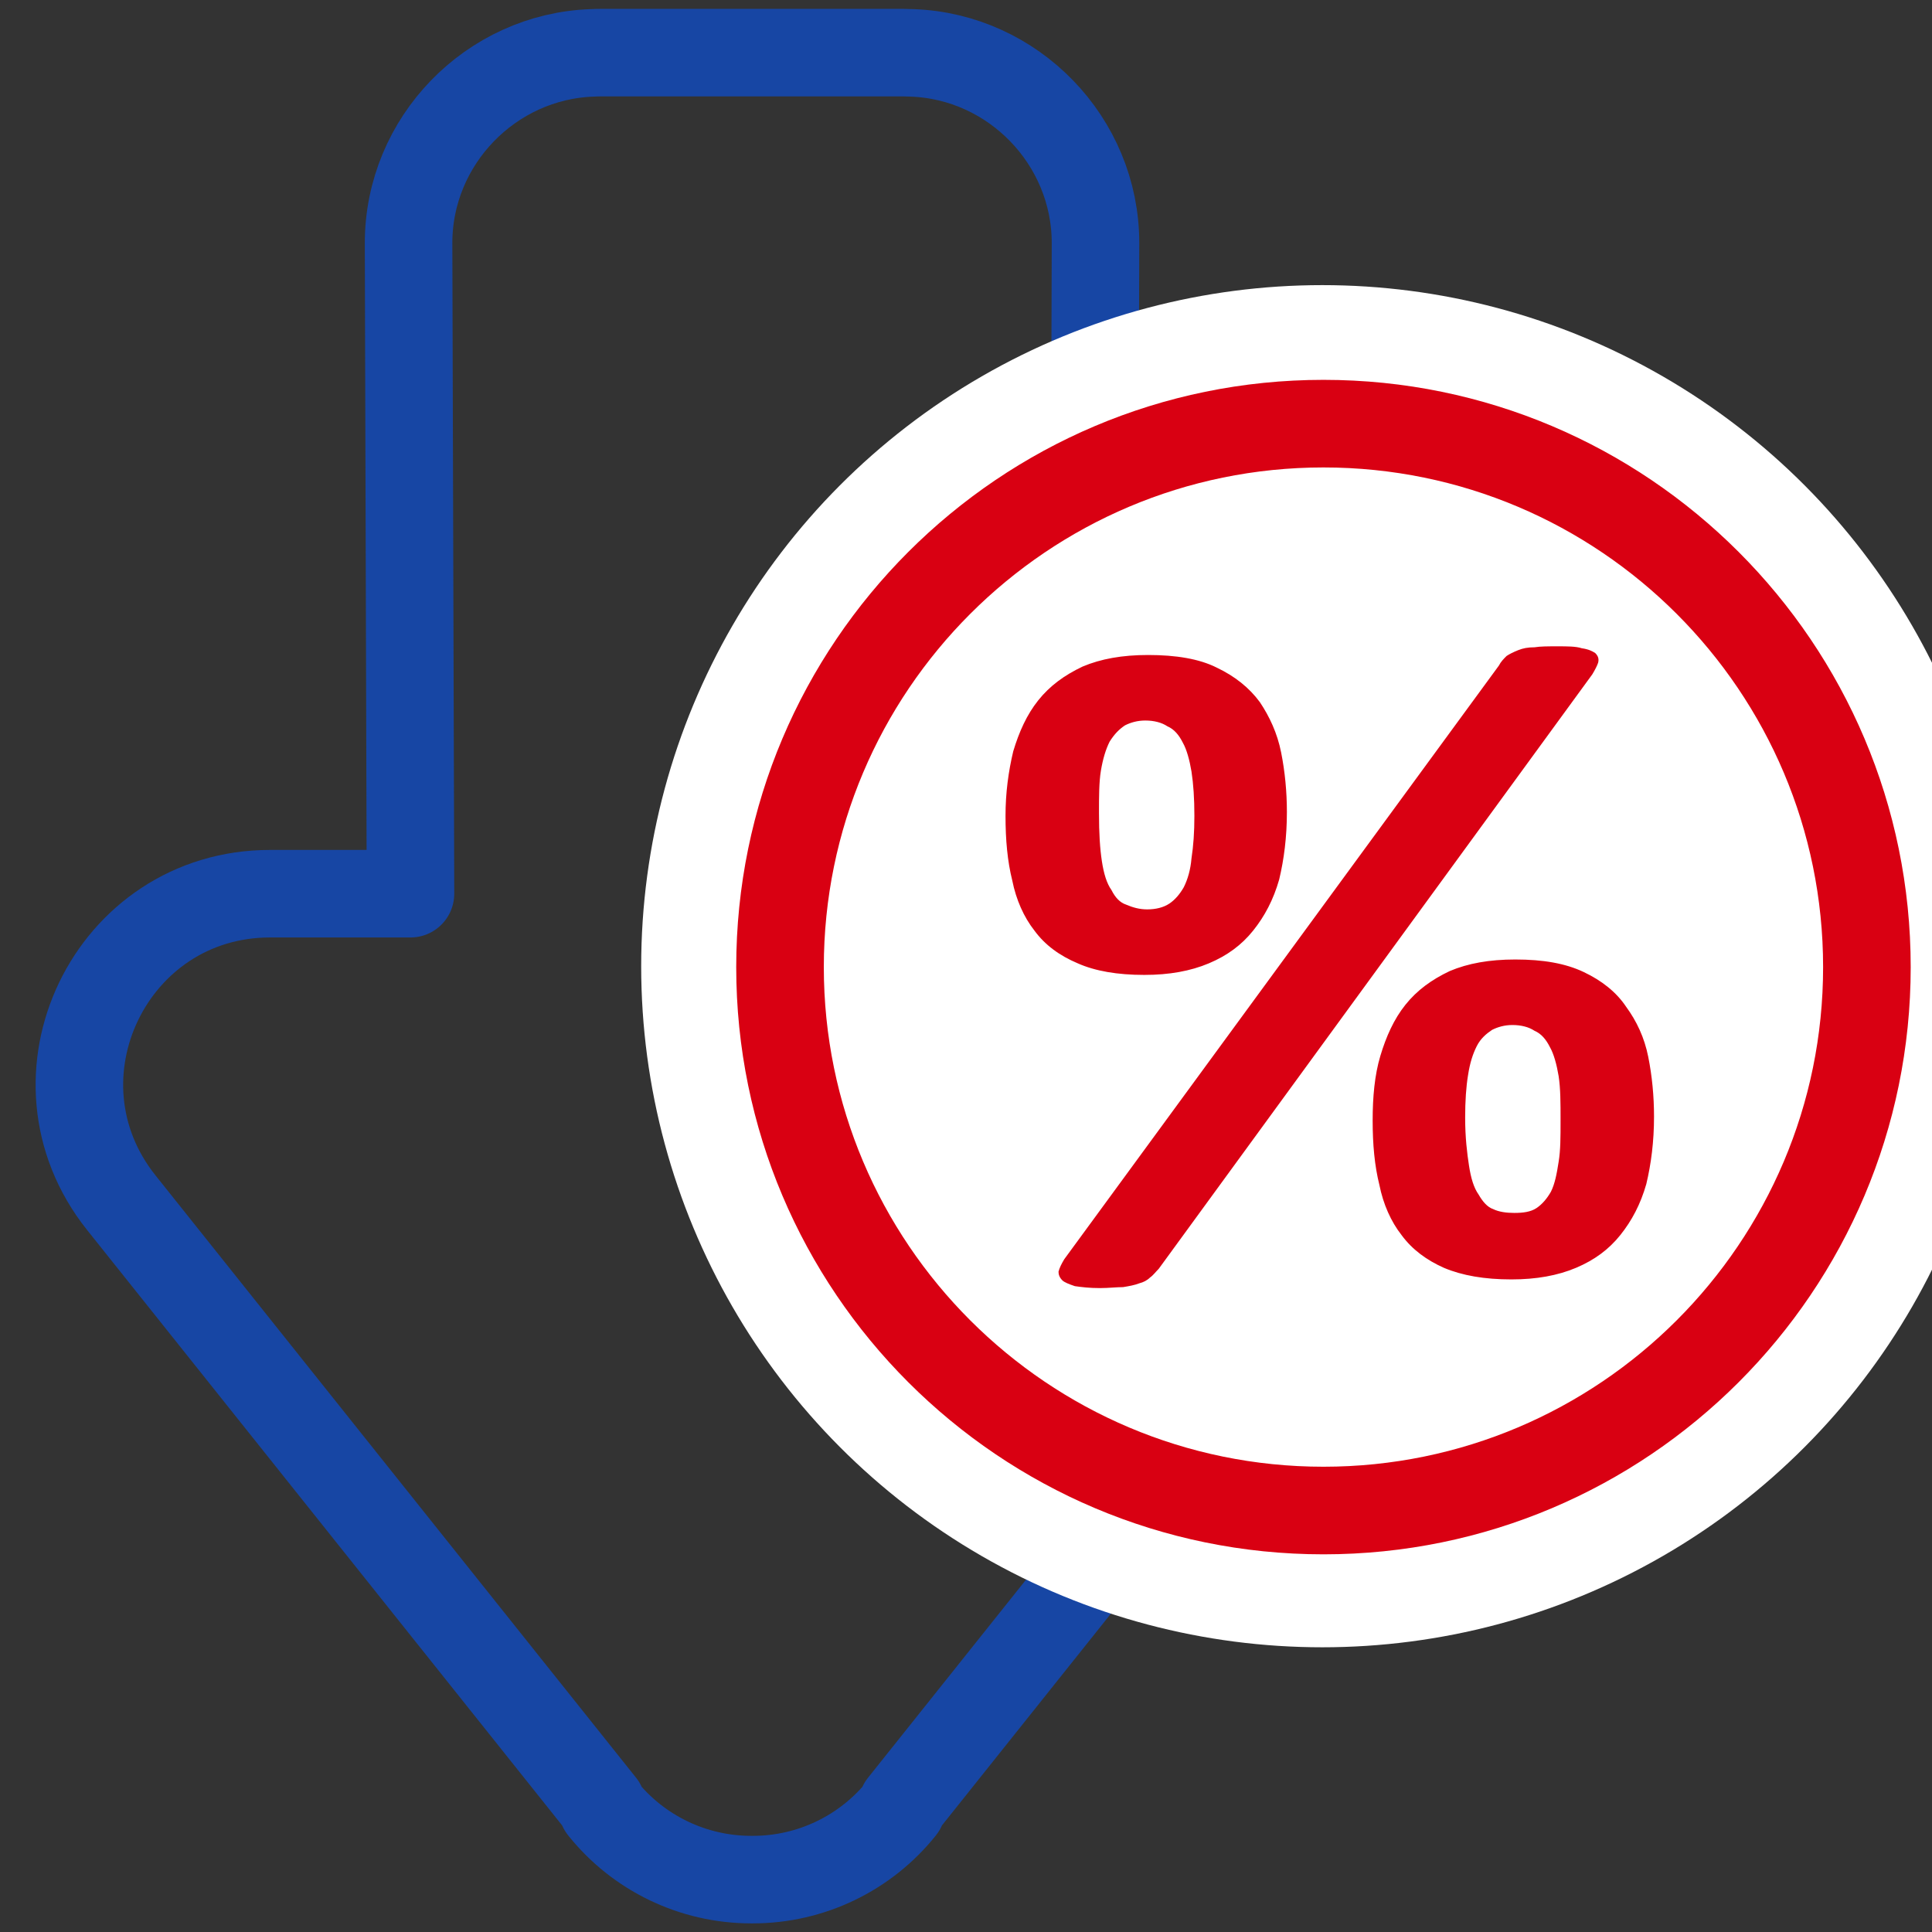
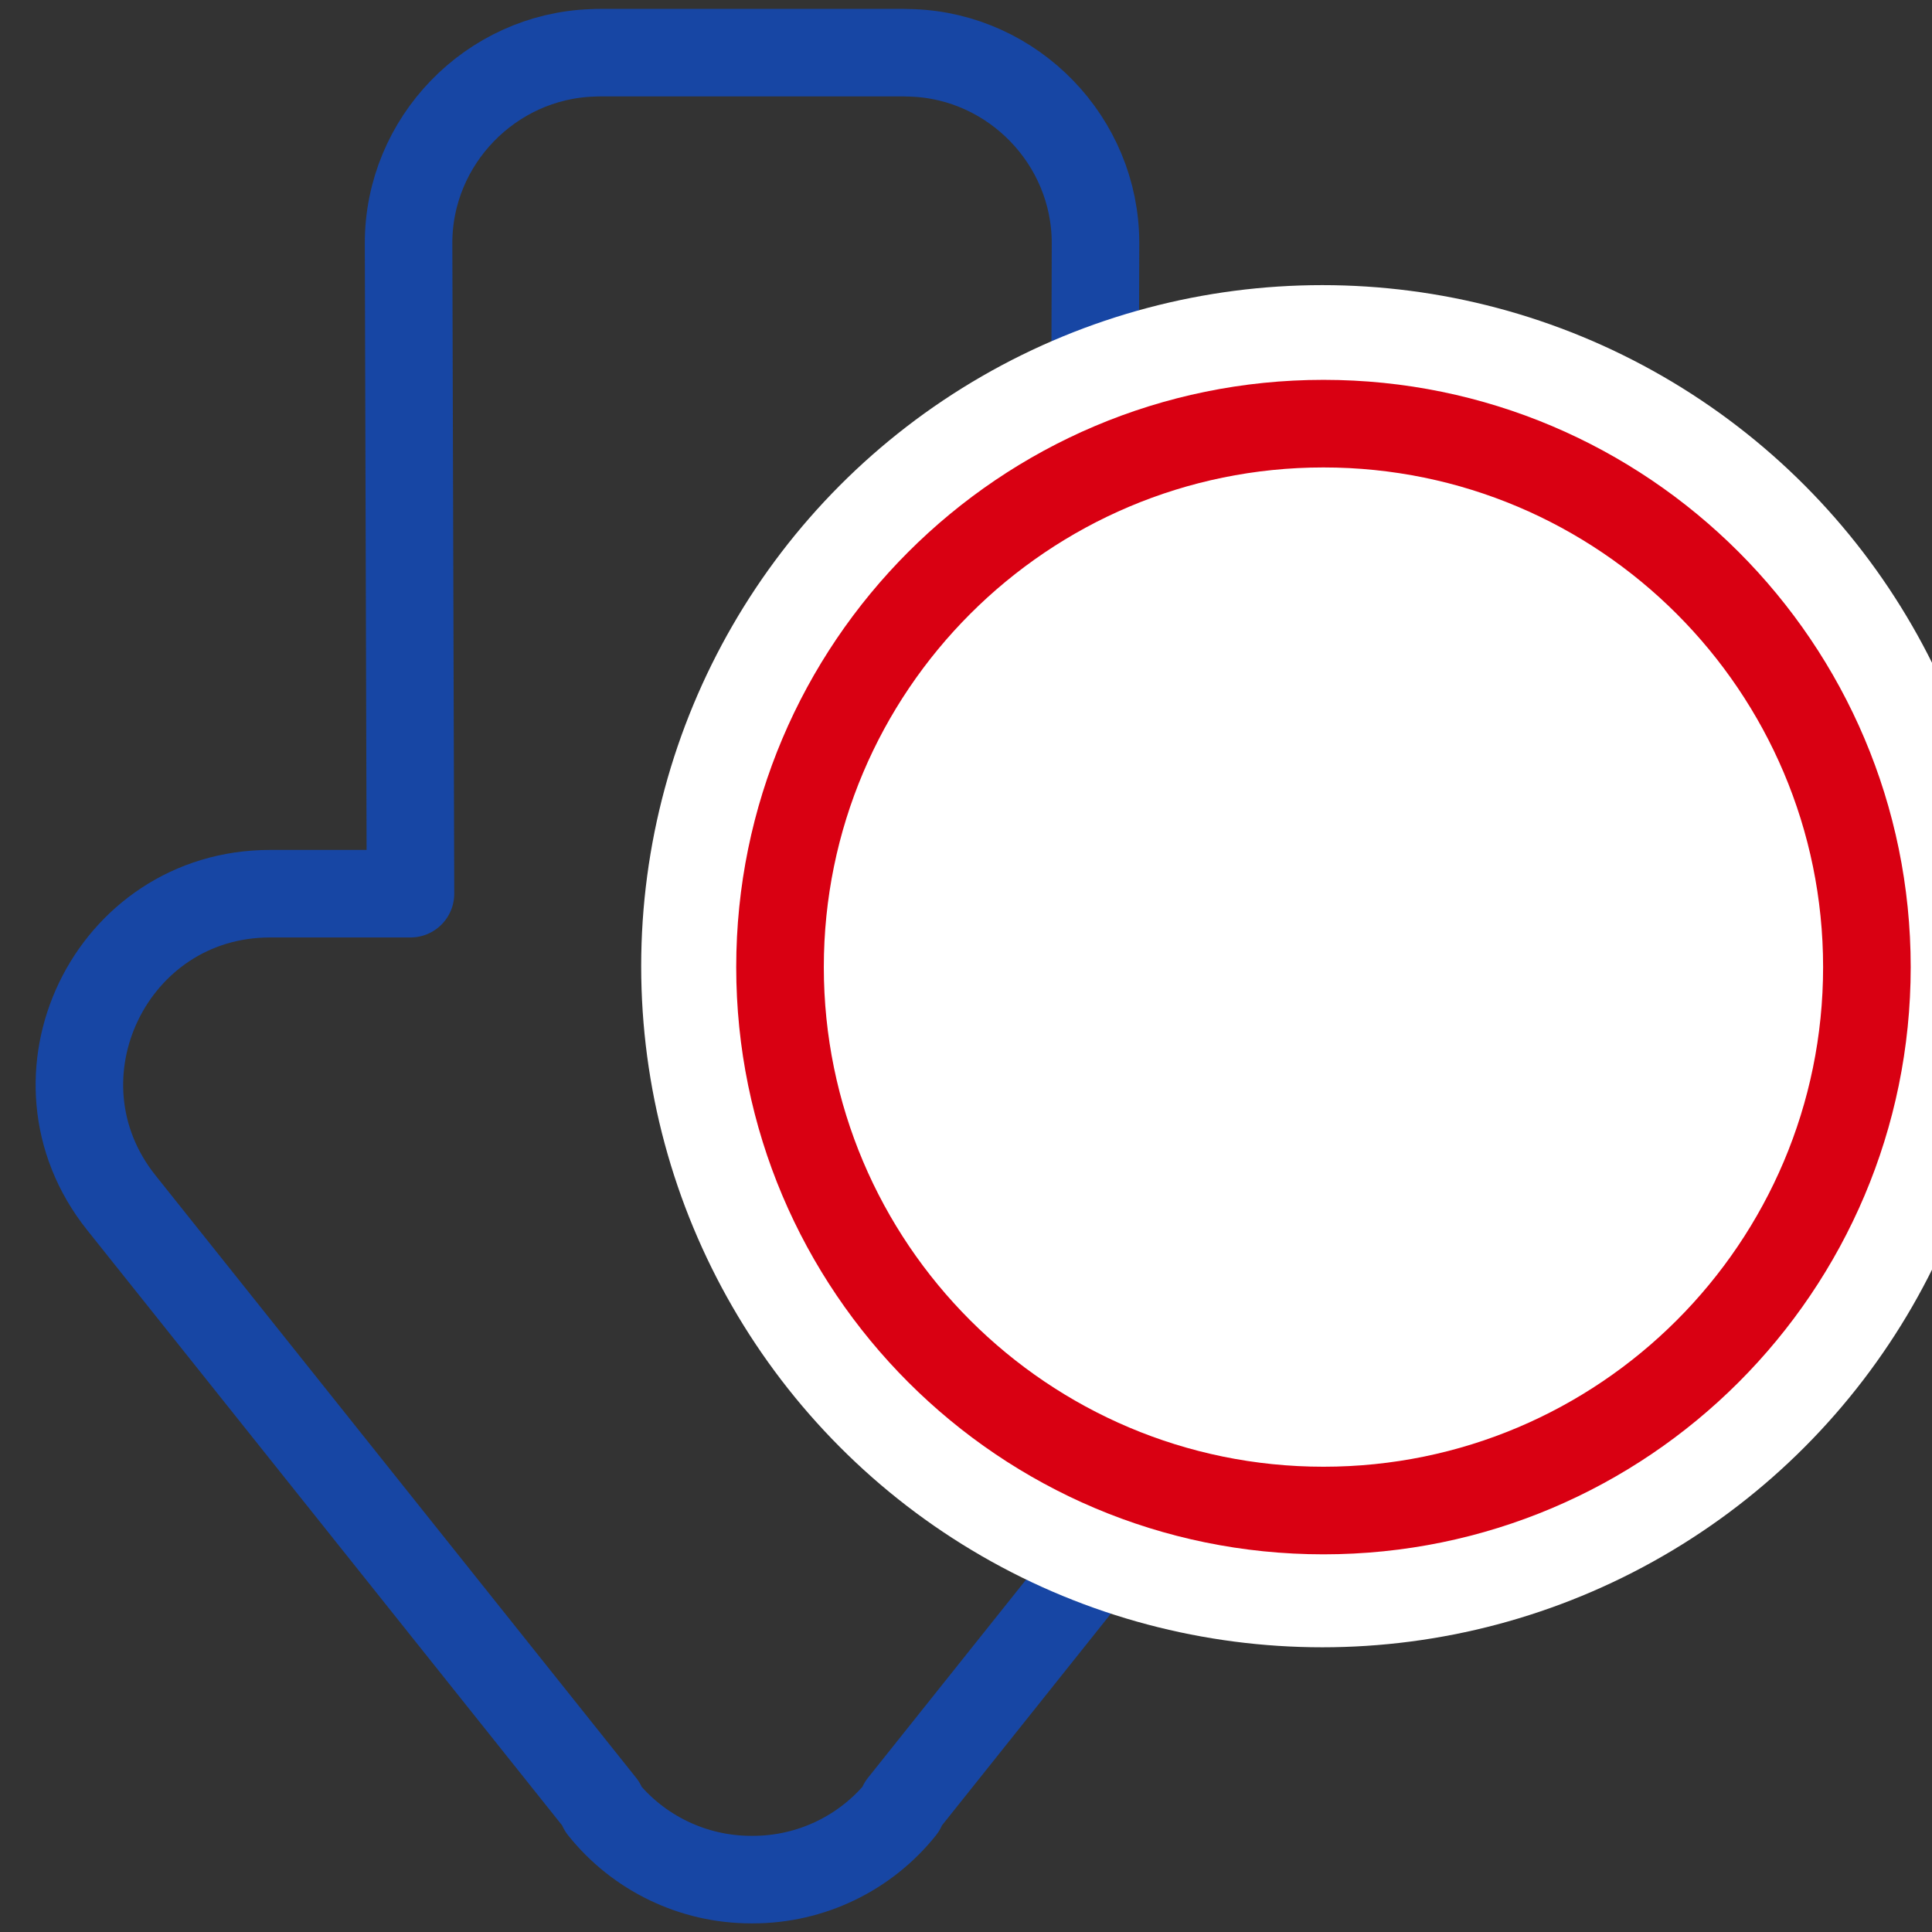
<svg xmlns="http://www.w3.org/2000/svg" width="100%" height="100%" viewBox="0 0 58 58" version="1.1" xml:space="preserve" style="fill-rule:evenodd;clip-rule:evenodd;stroke-linejoin:round;stroke-miterlimit:2;">
  <rect x="0" y="0" width="58" height="58" fill="#333333" stroke="none" />
  <g id="C3" transform="matrix(2.285,0,0,2.285,1.236,1.498)">
    <g transform="matrix(1,0,0,1,-0.498,0.039)">
      <path d="M5.35,11.047L5.325,2.498C5.325,1.156 6.406,0.046 7.738,-0C7.775,-0.002 7.812,-0.003 7.85,-0.003L9.838,-0.003L11.825,-0.003C11.863,-0.003 11.9,-0.002 11.938,-0C13.269,0.046 14.35,1.156 14.35,2.498L14.325,11.047L16.17,11.047C18.265,11.047 19.431,13.469 18.124,15.107L11.81,23.021L11.805,23.059C11.331,23.653 10.611,24 9.85,24C9.842,24 9.833,24 9.825,24C9.064,24 8.344,23.653 7.87,23.059L7.865,23.021L1.551,15.107C0.244,13.469 1.41,11.047 3.505,11.047L5.35,11.047Z" style="fill:none;stroke:rgb(23,70,164);stroke-width:1.15px;" />
    </g>
    <g transform="matrix(0.588,0,0,0.588,-8.047,-5.806)">
      <circle cx="42.31" cy="30.348" r="15.218" style="fill:white;" />
    </g>
    <g transform="matrix(0.507,0,0,0.507,-4.604,-3.336)">
      <circle cx="42.31" cy="30.348" r="15.218" style="fill:white;" />
      <path d="M42.31,15.13C50.708,15.13 57.527,21.949 57.527,30.348C57.527,38.747 50.708,45.565 42.31,45.565C33.911,45.565 27.092,38.747 27.092,30.348C27.092,21.949 33.911,15.13 42.31,15.13ZM42.31,17.4C35.164,17.4 29.362,23.202 29.362,30.348C29.362,37.494 35.164,43.295 42.31,43.295C49.455,43.295 55.257,37.494 55.257,30.348C55.257,23.202 49.455,17.4 42.31,17.4Z" style="fill:rgb(217,0,18);" />
    </g>
    <g transform="matrix(1.055,0,0,1.055,-26.955,-13.32)">
      <g transform="matrix(12,0,0,12,37.223,27.841)">
-         <path d="M0.32,-0.477C0.32,-0.451 0.317,-0.428 0.312,-0.407C0.306,-0.386 0.297,-0.369 0.285,-0.354C0.273,-0.339 0.258,-0.328 0.239,-0.32C0.22,-0.312 0.198,-0.308 0.172,-0.308C0.144,-0.308 0.121,-0.312 0.103,-0.32C0.084,-0.328 0.069,-0.339 0.058,-0.354C0.047,-0.368 0.039,-0.386 0.035,-0.406C0.03,-0.426 0.028,-0.448 0.028,-0.473C0.028,-0.497 0.031,-0.519 0.036,-0.54C0.042,-0.56 0.05,-0.578 0.062,-0.593C0.074,-0.608 0.089,-0.619 0.108,-0.628C0.127,-0.636 0.149,-0.64 0.176,-0.64C0.205,-0.64 0.229,-0.636 0.247,-0.627C0.266,-0.618 0.281,-0.606 0.292,-0.591C0.302,-0.576 0.31,-0.559 0.314,-0.539C0.318,-0.519 0.32,-0.498 0.32,-0.477ZM0.224,-0.473C0.224,-0.491 0.223,-0.506 0.221,-0.519C0.219,-0.531 0.216,-0.542 0.212,-0.549C0.208,-0.557 0.203,-0.563 0.196,-0.566C0.19,-0.57 0.182,-0.572 0.173,-0.572C0.165,-0.572 0.158,-0.57 0.152,-0.567C0.146,-0.563 0.141,-0.558 0.136,-0.55C0.132,-0.542 0.129,-0.532 0.127,-0.52C0.125,-0.508 0.125,-0.493 0.125,-0.476C0.125,-0.455 0.126,-0.439 0.128,-0.426C0.13,-0.413 0.133,-0.403 0.138,-0.396C0.142,-0.388 0.147,-0.383 0.153,-0.381C0.16,-0.378 0.167,-0.376 0.175,-0.376C0.184,-0.376 0.192,-0.378 0.198,-0.382C0.204,-0.386 0.209,-0.392 0.213,-0.399C0.217,-0.407 0.22,-0.417 0.221,-0.429C0.223,-0.442 0.224,-0.456 0.224,-0.473ZM0.701,-0.161C0.701,-0.135 0.698,-0.112 0.693,-0.091C0.687,-0.07 0.678,-0.053 0.666,-0.038C0.654,-0.023 0.639,-0.012 0.62,-0.004C0.601,0.004 0.579,0.008 0.553,0.008C0.525,0.008 0.502,0.004 0.483,-0.004C0.465,-0.012 0.45,-0.023 0.439,-0.038C0.428,-0.052 0.42,-0.07 0.416,-0.09C0.411,-0.11 0.409,-0.132 0.409,-0.157C0.409,-0.181 0.411,-0.204 0.417,-0.224C0.423,-0.244 0.431,-0.262 0.443,-0.277C0.455,-0.292 0.47,-0.303 0.489,-0.312C0.508,-0.32 0.53,-0.324 0.557,-0.324C0.586,-0.324 0.609,-0.32 0.628,-0.311C0.647,-0.302 0.662,-0.29 0.672,-0.275C0.683,-0.26 0.691,-0.243 0.695,-0.223C0.699,-0.203 0.701,-0.182 0.701,-0.161ZM0.604,-0.157C0.604,-0.175 0.604,-0.19 0.602,-0.203C0.6,-0.215 0.597,-0.226 0.593,-0.233C0.589,-0.241 0.584,-0.247 0.577,-0.25C0.571,-0.254 0.563,-0.256 0.554,-0.256C0.546,-0.256 0.539,-0.254 0.533,-0.251C0.527,-0.247 0.521,-0.242 0.517,-0.234C0.513,-0.226 0.51,-0.217 0.508,-0.204C0.506,-0.192 0.505,-0.177 0.505,-0.16C0.505,-0.139 0.507,-0.123 0.509,-0.11C0.511,-0.097 0.514,-0.087 0.519,-0.08C0.523,-0.073 0.528,-0.067 0.534,-0.065C0.54,-0.062 0.548,-0.061 0.556,-0.061C0.565,-0.061 0.573,-0.062 0.579,-0.066C0.585,-0.07 0.59,-0.076 0.594,-0.083C0.598,-0.091 0.6,-0.101 0.602,-0.114C0.604,-0.126 0.604,-0.14 0.604,-0.157ZM0.187,-0.003C0.184,0 0.181,0.004 0.178,0.006C0.175,0.009 0.171,0.011 0.167,0.012C0.162,0.014 0.156,0.015 0.15,0.016C0.143,0.016 0.135,0.017 0.126,0.017C0.115,0.017 0.107,0.016 0.1,0.015C0.094,0.013 0.089,0.011 0.087,0.009C0.084,0.006 0.083,0.003 0.083,-0C0.084,-0.004 0.086,-0.008 0.089,-0.013L0.54,-0.629C0.542,-0.633 0.545,-0.636 0.548,-0.639C0.551,-0.641 0.555,-0.643 0.56,-0.645C0.565,-0.647 0.57,-0.648 0.577,-0.648C0.583,-0.649 0.591,-0.649 0.601,-0.649C0.611,-0.649 0.62,-0.649 0.626,-0.647C0.633,-0.646 0.637,-0.644 0.64,-0.642C0.643,-0.639 0.644,-0.636 0.643,-0.632C0.642,-0.629 0.64,-0.625 0.637,-0.62L0.187,-0.003Z" style="fill:rgb(217,0,18);fill-rule:nonzero;" />
-       </g>
+         </g>
    </g>
  </g>
</svg>